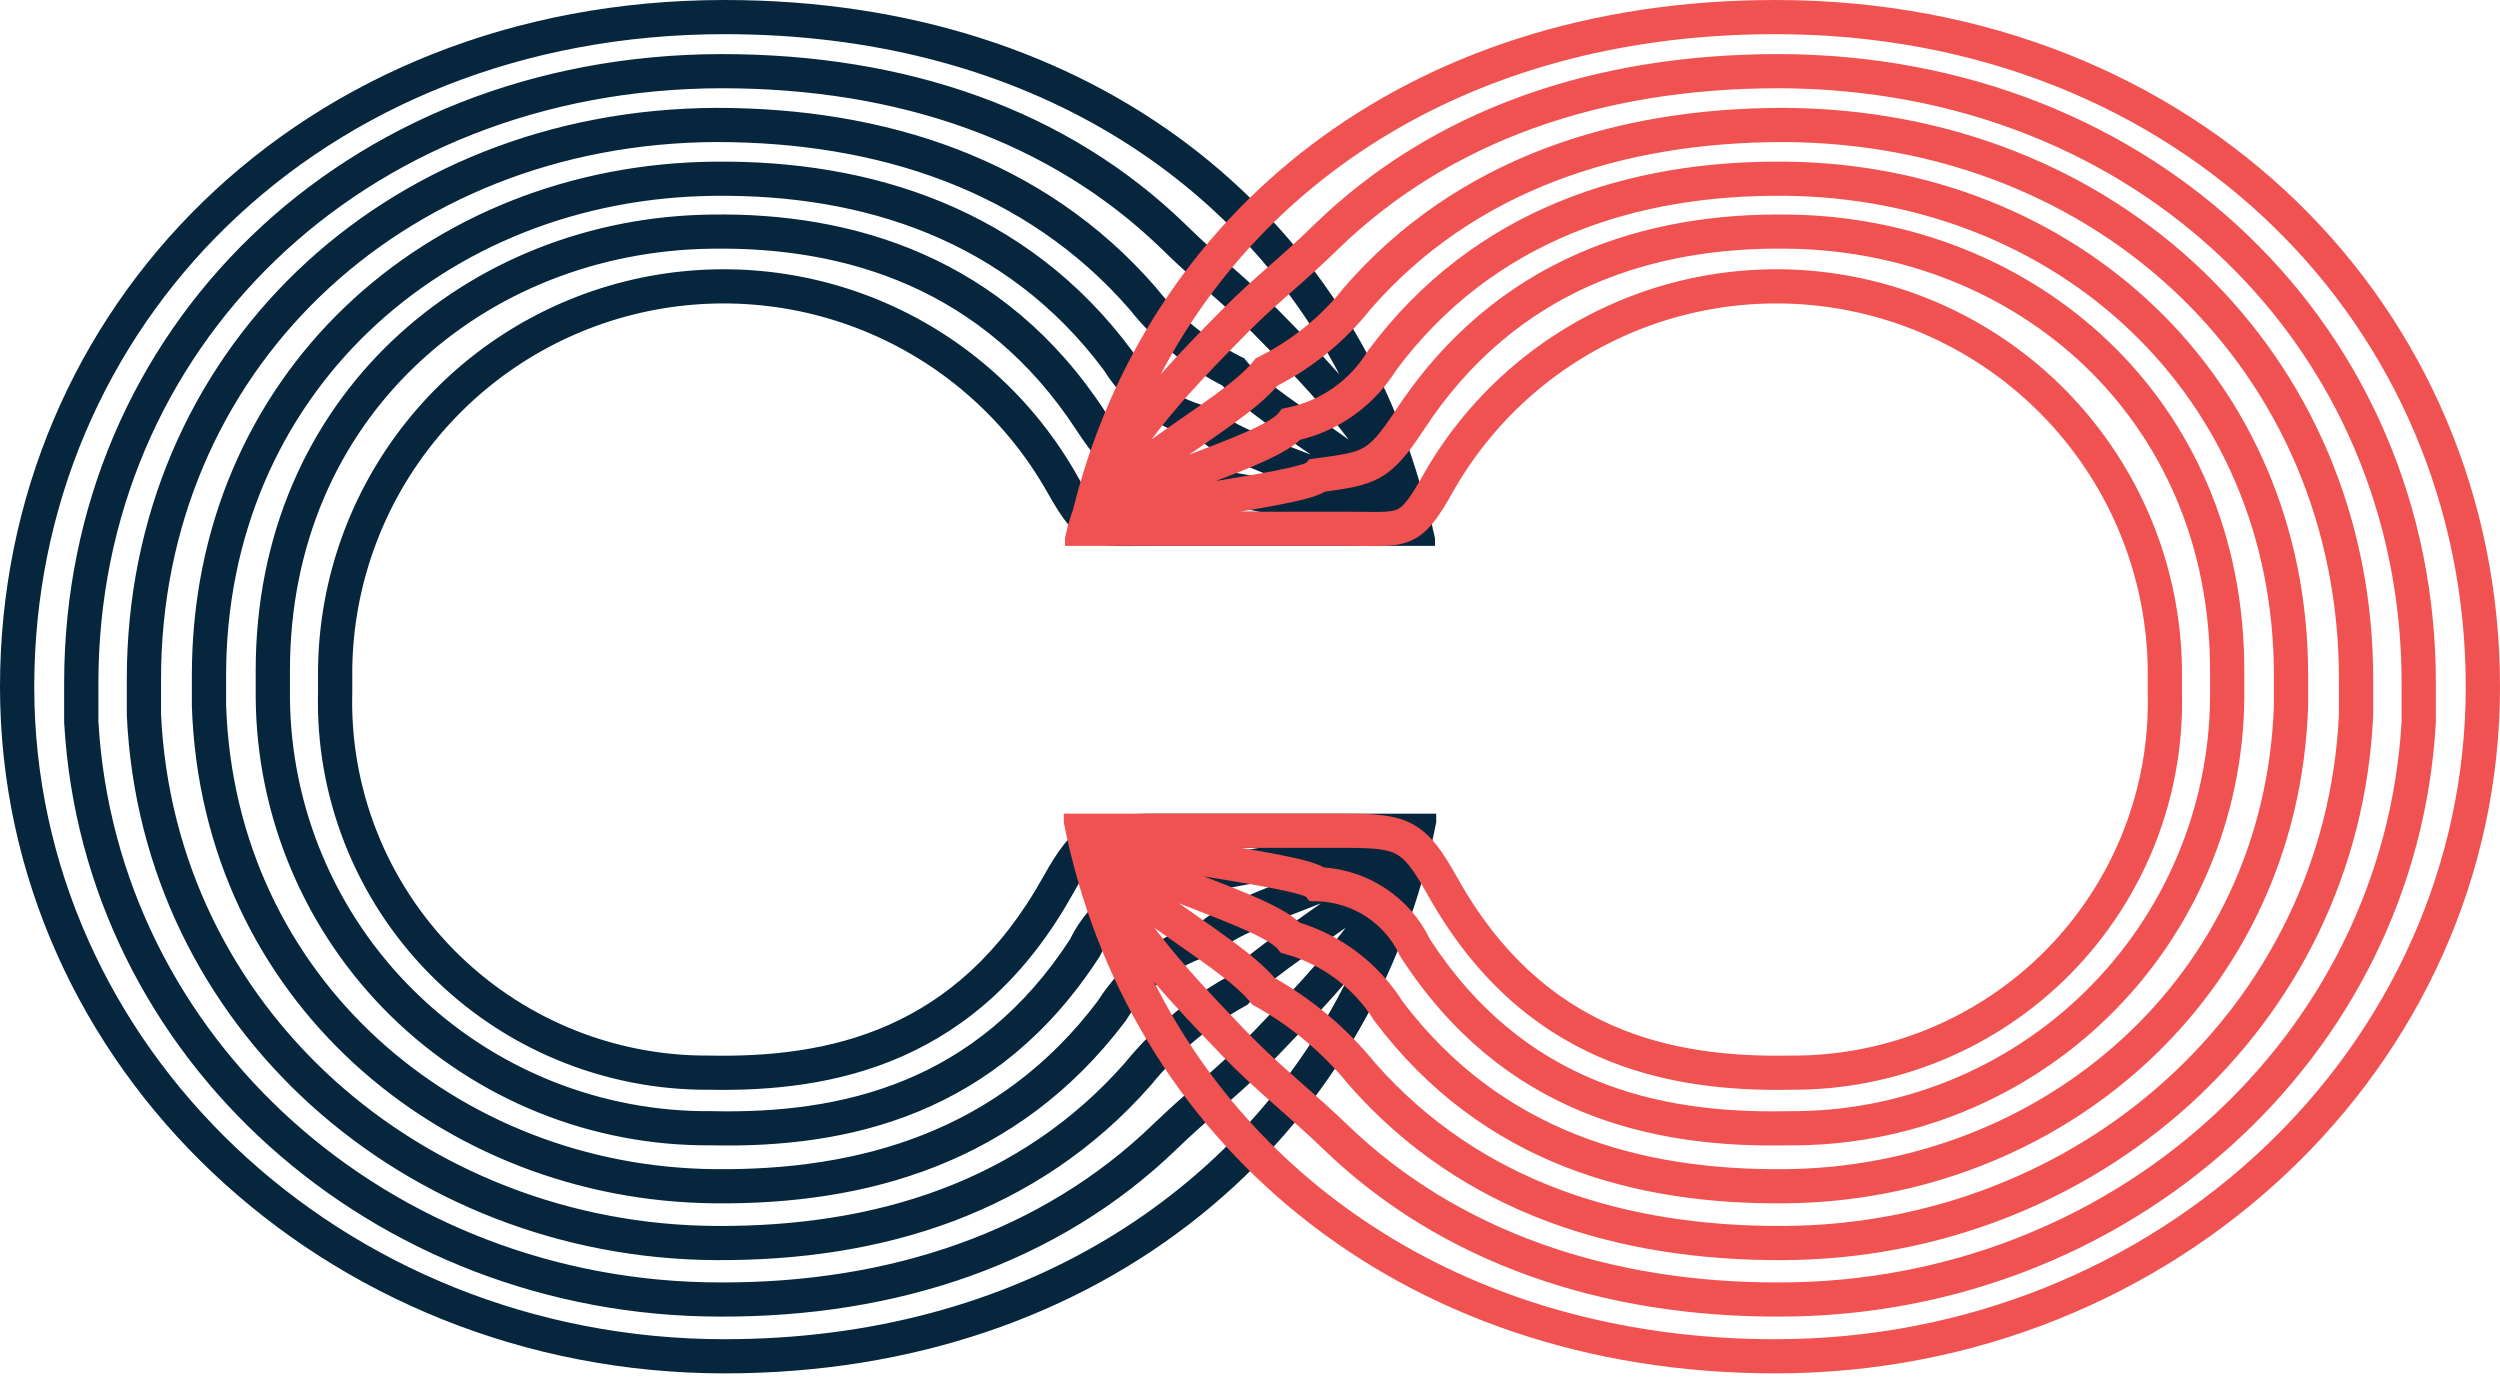
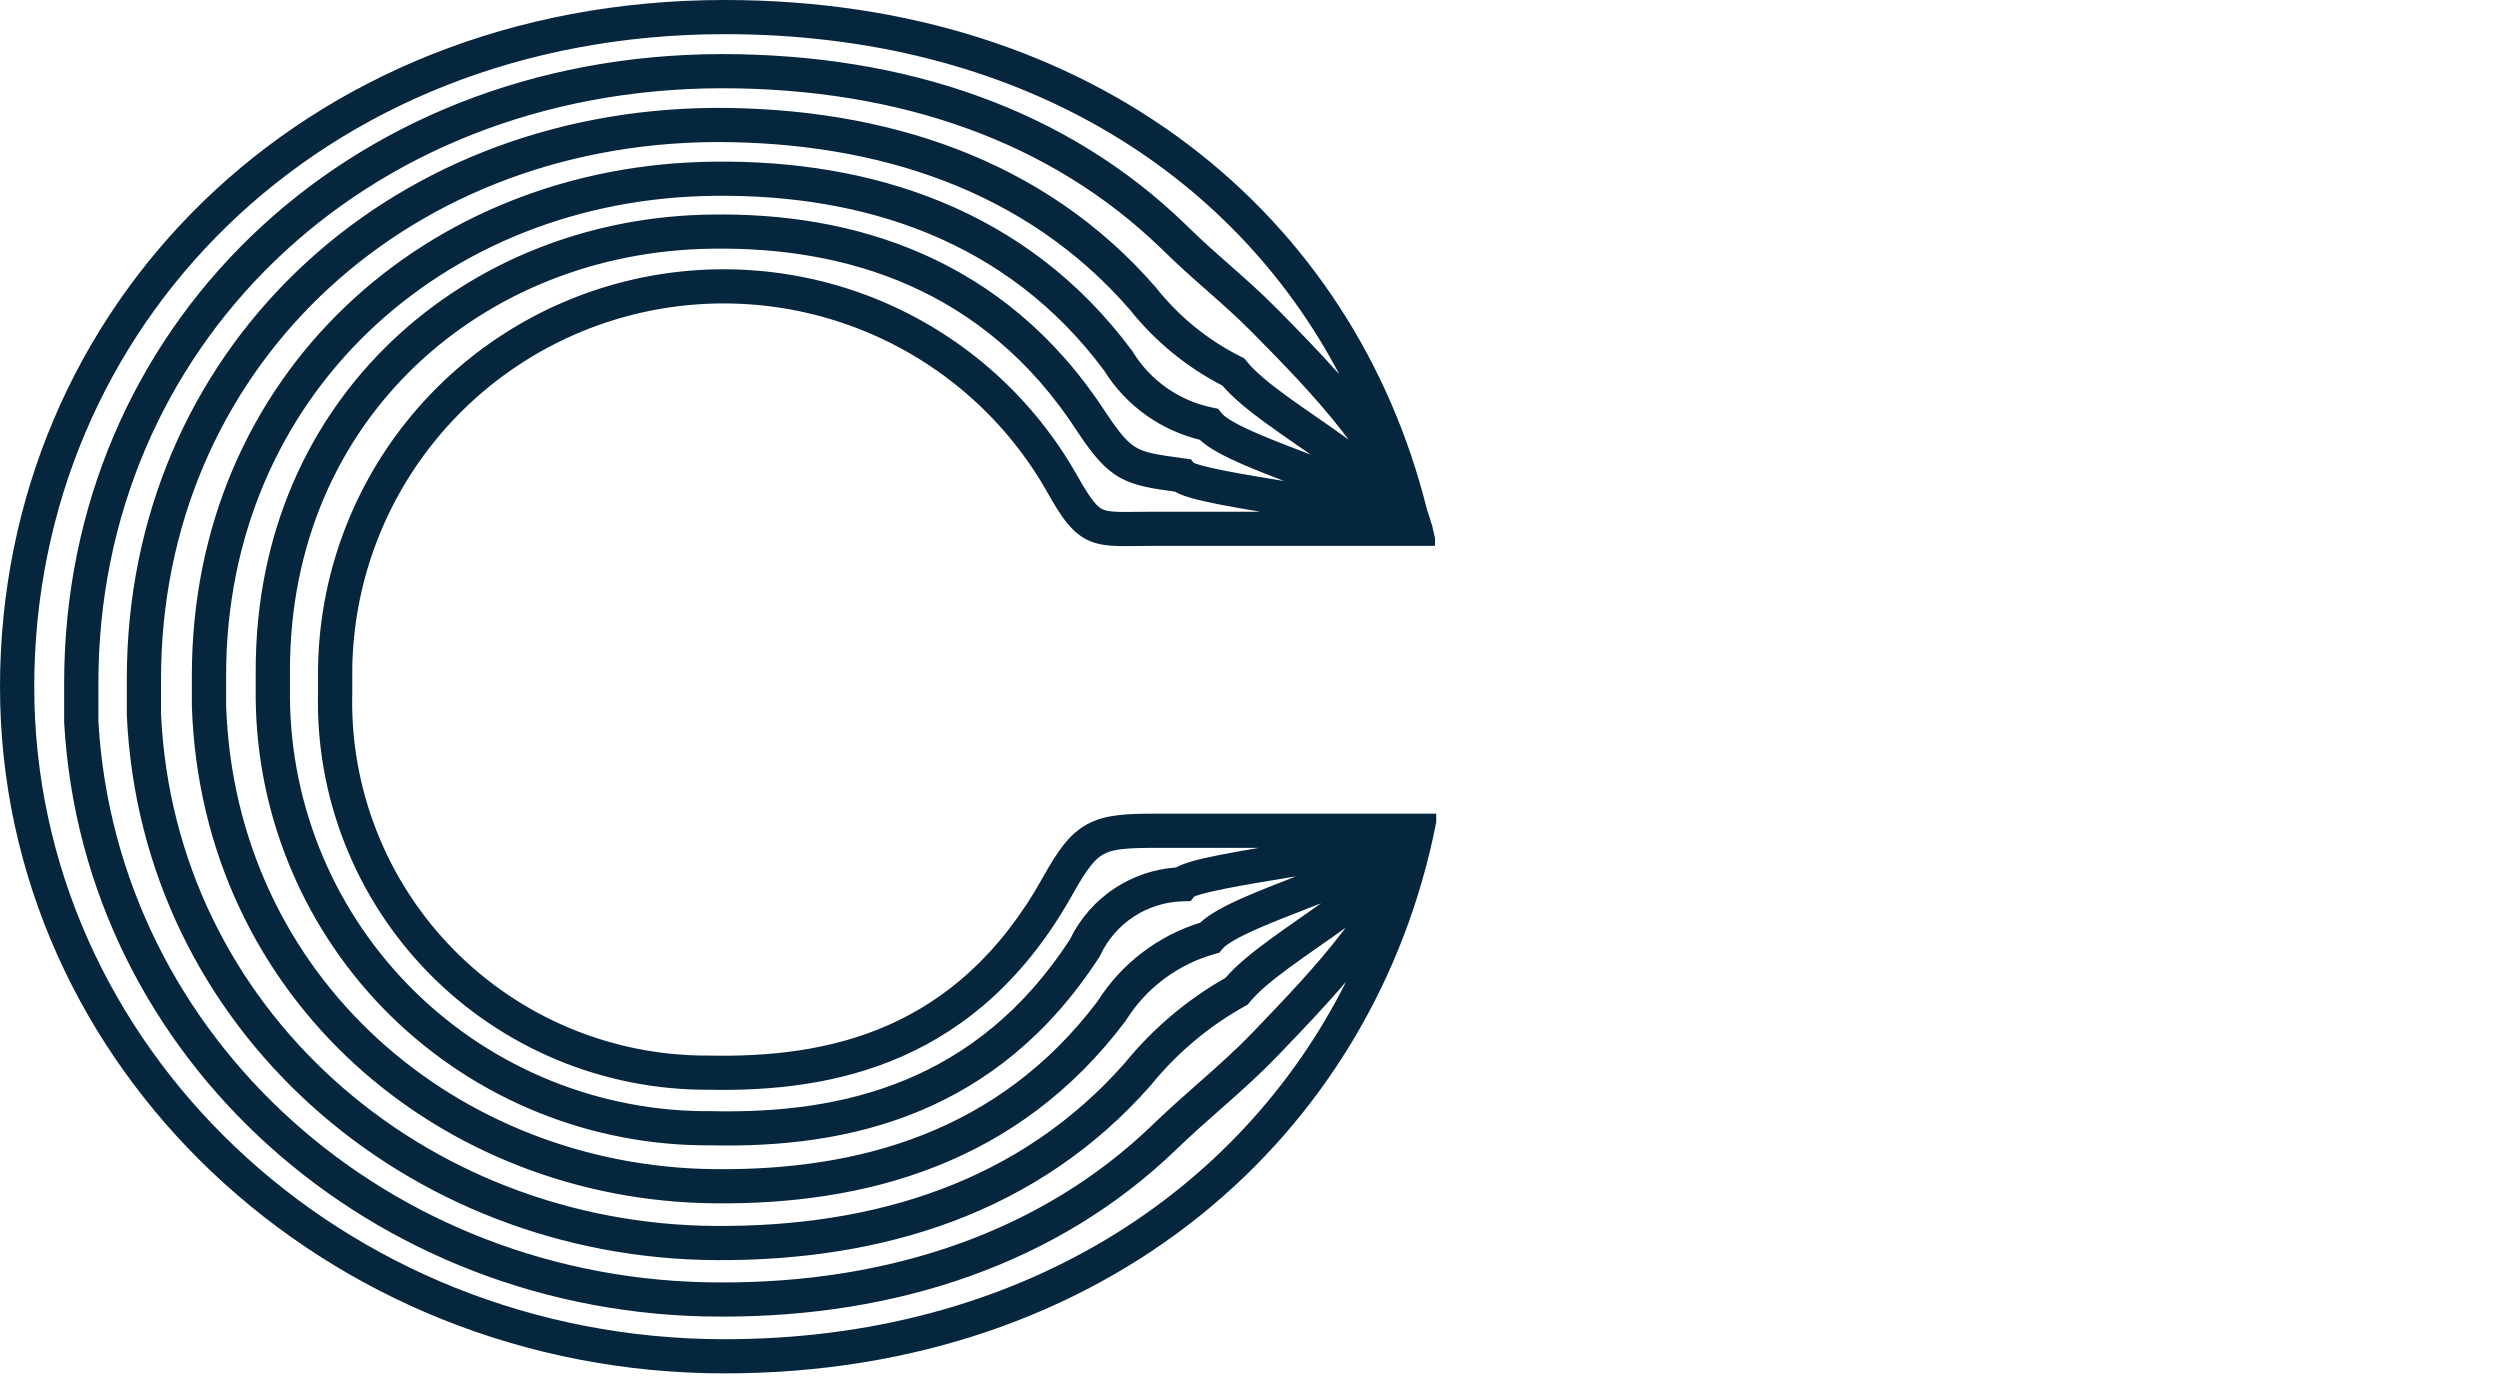
<svg xmlns="http://www.w3.org/2000/svg" width="150" height="83" viewBox="0 0 150 83" fill="none">
  <path fill-rule="evenodd" clip-rule="evenodd" d="M86.1 32.753H84.004H69.19C68.861 32.753 68.543 32.757 68.245 32.76C67.817 32.765 67.43 32.77 67.109 32.762C66.54 32.748 65.979 32.697 65.448 32.486C64.349 32.048 63.695 31.046 62.875 29.601L62.872 29.596C60.482 25.327 56.747 21.963 52.247 20.026C47.747 18.088 42.733 17.685 37.98 18.879C33.227 20.072 29.001 22.795 25.956 26.627C22.913 30.456 21.219 35.179 21.137 40.066V41.499L21.137 41.528C21.058 44.373 21.554 47.206 22.596 49.857C23.637 52.507 25.202 54.922 27.198 56.957C29.194 58.991 31.58 60.605 34.214 61.7C36.848 62.796 39.676 63.352 42.529 63.334L42.556 63.335C46.121 63.405 49.838 63.036 53.299 61.507C56.738 59.987 59.992 57.293 62.599 52.595L62.602 52.591C63.434 51.109 64.144 50.04 65.245 49.446C66.321 48.864 67.624 48.821 69.299 48.821H84.93H86.173V49.341C82.461 68.23 66.282 82.403 43.476 82.403C19.466 82.403 0 63.965 0 41.211C0 18.479 18.052 0 43.476 0C65.858 0 81.242 12.956 85.619 30.578C85.715 30.846 85.801 31.116 85.878 31.387C85.912 31.465 85.939 31.55 85.957 31.643L85.948 31.645C86.005 31.863 86.056 32.083 86.1 32.303V32.753ZM80.361 22.464C73.976 10.322 61.052 2.05 43.476 2.05C19.133 2.05 2.055 19.664 2.055 41.211C2.055 62.735 20.501 80.353 43.476 80.353C61.05 80.353 74.385 71.619 80.766 58.901C79.501 60.384 78.182 61.76 77.021 62.97L76.602 63.408L76.598 63.412C75.61 64.435 74.622 65.323 73.63 66.2L73.243 66.541C72.375 67.307 71.502 68.076 70.592 68.954C63.494 75.811 53.82 79.032 43.221 78.996C22.392 78.995 5.004 63.597 3.851 43.378L3.849 43.349V40.976C3.849 19.789 20.607 3.282 43.295 3.245C54.345 3.245 64.001 6.557 71.117 13.451L71.124 13.458C72.069 14.392 72.937 15.156 73.808 15.922L73.852 15.962C74.734 16.738 75.621 17.521 76.552 18.459L76.554 18.461L76.671 18.579C77.801 19.724 79.097 21.037 80.361 22.464ZM79.139 56.793C79.664 56.426 80.206 56.048 80.739 55.663C80.678 55.743 80.617 55.823 80.556 55.903C78.978 57.962 77.144 59.875 75.527 61.563L75.118 61.99L75.115 61.993L75.117 61.991C74.19 62.951 73.254 63.793 72.268 64.665L71.885 65.002C71.018 65.767 70.109 66.569 69.163 67.48C62.528 73.891 53.408 76.981 43.226 76.946L43.222 76.946C23.403 76.946 7.006 62.324 5.904 43.291V40.976C5.904 20.986 21.674 5.331 43.296 5.295C53.928 5.295 63.028 8.473 69.682 14.918C70.668 15.892 71.573 16.689 72.436 17.449L72.493 17.499C73.377 18.277 74.215 19.018 75.091 19.9L75.178 19.988C76.883 21.716 78.868 23.728 80.56 25.908C80.681 26.064 80.8 26.221 80.918 26.378C80.814 26.303 80.711 26.228 80.607 26.154C80.036 25.745 79.493 25.369 78.966 25.004L78.964 25.002C78.348 24.576 77.754 24.165 77.164 23.735C76.1 22.958 75.28 22.277 74.8 21.677L74.659 21.501L74.457 21.401C72.484 20.414 70.751 19.008 69.381 17.282L69.368 17.264L69.353 17.247C62.632 9.493 53.053 6.472 42.969 6.472H42.965C22.975 6.565 7.608 21.156 7.608 40.742V42.893L7.609 42.916C8.467 61.776 24.4 75.514 42.964 75.607C52.903 75.662 62.263 72.824 69.04 65.126L69.054 65.111L69.067 65.095C70.624 63.176 72.535 61.572 74.696 60.369L74.871 60.272L74.997 60.116C75.479 59.518 76.3 58.835 77.365 58.053C77.888 57.669 78.45 57.276 79.034 56.867L79.139 56.793ZM69.682 14.918L69.678 14.914L69.685 14.921L69.682 14.918ZM5.904 43.291V43.32L5.902 43.262L5.904 43.291ZM79.261 54.198C78.957 54.317 78.656 54.435 78.359 54.55C77.343 54.945 76.372 55.322 75.526 55.692C74.94 55.948 74.443 56.187 74.055 56.412C73.647 56.647 73.442 56.82 73.363 56.916L73.159 57.163L72.85 57.251C70.658 57.87 68.775 59.28 67.567 61.207L67.544 61.244L67.518 61.279C61.074 69.833 51.936 72.291 42.87 72.199C26.475 72.051 12.092 59.969 11.511 42.362L11.511 42.345V40.526C11.511 22.519 25.548 9.848 42.906 9.699C52.156 9.607 61.557 12.457 67.92 21.04L67.947 21.076L67.97 21.114C68.492 21.965 69.183 22.699 70.001 23.273C70.819 23.847 71.745 24.247 72.724 24.45L73.089 24.526L73.32 24.817C73.386 24.9 73.577 25.066 73.981 25.299C74.363 25.52 74.856 25.756 75.441 26.009C76.293 26.377 77.273 26.753 78.303 27.148L78.643 27.278C78.38 27.094 78.111 26.907 77.841 26.721L77.838 26.718C77.18 26.262 76.523 25.807 75.951 25.389C74.957 24.663 74.007 23.906 73.342 23.134C71.188 22.023 69.293 20.468 67.784 18.572L67.799 18.588L67.77 18.554L67.784 18.572C61.568 11.411 52.649 8.523 42.972 8.522L42.974 8.522L42.969 8.522H42.972C24.038 8.611 9.662 22.36 9.662 40.742V42.846L9.661 42.823L9.662 42.869V42.846C10.479 60.499 25.405 73.469 42.975 73.557C52.51 73.61 61.214 70.899 67.483 63.788L67.47 63.805L67.497 63.773L67.483 63.788C69.162 61.724 71.212 59.989 73.527 58.673C74.191 57.901 75.146 57.137 76.148 56.402C76.692 56.002 77.272 55.595 77.855 55.188L77.957 55.117C78.392 54.812 78.83 54.507 79.261 54.198ZM77.415 52.639L77.762 52.582L77.653 52.624C76.621 53.026 75.59 53.426 74.702 53.814C74.086 54.083 73.51 54.358 73.025 54.638C72.666 54.845 72.306 55.084 72.014 55.36C69.465 56.151 67.278 57.824 65.85 60.082C59.935 67.907 51.556 70.237 42.89 70.149C27.485 70.01 14.114 58.698 13.566 42.312V40.526C13.566 23.738 26.598 11.889 42.924 11.749C51.732 11.662 60.39 14.357 66.242 22.225C66.908 23.297 67.784 24.224 68.819 24.95C69.776 25.621 70.849 26.108 71.984 26.385C72.267 26.649 72.611 26.877 72.951 27.073C73.433 27.351 74.008 27.624 74.624 27.89C75.357 28.207 76.19 28.533 77.041 28.86C75.778 28.654 74.576 28.455 73.585 28.262C72.927 28.133 72.39 28.013 72.006 27.901C71.827 27.849 71.703 27.805 71.625 27.772L71.455 27.559L71.045 27.503C69.446 27.286 68.766 27.179 68.224 26.881C67.719 26.604 67.246 26.105 66.345 24.748C60.258 15.37 51.083 12.743 42.703 12.873C28.03 13.042 15.342 23.811 15.342 40.219V41.878L15.342 41.886C15.371 45.441 16.103 48.956 17.494 52.228C18.886 55.501 20.91 58.468 23.451 60.961C25.993 63.452 29.002 65.42 32.306 66.752C35.605 68.081 39.134 68.75 42.691 68.72C50.963 68.902 59.852 66.854 65.951 57.434L65.989 57.375L66.019 57.312C66.46 56.37 67.156 55.568 68.027 54.998C68.898 54.427 69.912 54.109 70.954 54.08L71.438 54.066L71.649 53.796C71.727 53.762 71.85 53.718 72.028 53.666C72.411 53.553 72.947 53.431 73.605 53.301C74.688 53.088 76.023 52.868 77.415 52.639ZM66.242 22.225L66.218 22.185L66.268 22.259L66.242 22.225ZM13.566 42.312V42.329L13.565 42.295L13.566 42.312ZM65.85 60.082L65.875 60.048L65.825 60.12L65.85 60.082ZM75.543 50.871C74.703 51.013 73.904 51.153 73.207 51.29C72.531 51.423 71.921 51.56 71.445 51.7C71.209 51.77 70.979 51.848 70.781 51.938C70.724 51.964 70.648 51.999 70.564 52.047C69.259 52.141 67.997 52.566 66.9 53.284C65.73 54.05 64.793 55.12 64.189 56.377C58.62 64.933 50.584 66.846 42.721 66.67L42.705 66.67L42.689 66.67C39.396 66.7 36.129 66.082 33.075 64.851C30.021 63.62 27.241 61.802 24.892 59.498C22.543 57.195 20.672 54.453 19.386 51.428C18.101 48.404 17.424 45.158 17.397 41.874V40.219C17.397 25.043 29.067 15.079 42.728 14.922L42.732 14.922C50.65 14.8 59.037 17.256 64.623 25.866L64.629 25.875C65.533 27.238 66.244 28.134 67.234 28.678C68.127 29.168 69.175 29.318 70.501 29.498C70.605 29.561 70.7 29.605 70.769 29.636C70.966 29.724 71.195 29.801 71.431 29.869C71.906 30.007 72.516 30.142 73.191 30.274C73.912 30.414 74.741 30.558 75.613 30.703H69.19C68.79 30.703 68.453 30.707 68.156 30.711C67.772 30.716 67.456 30.72 67.158 30.713C66.654 30.7 66.392 30.654 66.21 30.582C65.882 30.451 65.542 30.139 64.664 28.593C62.053 23.932 57.975 20.259 53.062 18.144C48.147 16.028 42.669 15.587 37.478 16.891C32.287 18.194 27.671 21.168 24.346 25.353C21.02 29.538 19.17 34.7 19.083 40.04L19.082 40.057L19.082 41.485C18.998 44.601 19.542 47.703 20.683 50.605C21.824 53.511 23.541 56.159 25.73 58.391C27.919 60.622 30.535 62.391 33.423 63.592C36.307 64.792 39.404 65.402 42.529 65.385C46.243 65.457 50.291 65.077 54.131 63.381C57.996 61.674 61.581 58.662 64.395 53.591C65.243 52.081 65.707 51.527 66.224 51.248C66.765 50.955 67.522 50.871 69.299 50.871H75.543Z" fill="#06263D" />
-   <path fill-rule="evenodd" clip-rule="evenodd" d="M63.9 32.753H65.996H80.81C81.139 32.753 81.457 32.757 81.755 32.76C82.183 32.765 82.57 32.77 82.891 32.762C83.46 32.748 84.021 32.697 84.552 32.486C85.651 32.048 86.305 31.046 87.125 29.601L87.128 29.596C89.518 25.327 93.253 21.963 97.753 20.026C102.253 18.088 107.267 17.685 112.02 18.879C116.773 20.072 120.999 22.795 124.044 26.627C127.087 30.456 128.781 35.179 128.863 40.066V41.499L128.863 41.528C128.942 44.373 128.446 47.206 127.404 49.857C126.363 52.507 124.798 54.922 122.802 56.957C120.806 58.991 118.42 60.605 115.786 61.7C113.152 62.796 110.324 63.352 107.47 63.334L107.444 63.335C103.879 63.405 100.162 63.036 96.701 61.507C93.262 59.987 90.008 57.293 87.401 52.595L87.398 52.591C86.567 51.109 85.856 50.04 84.755 49.446C83.679 48.864 82.376 48.821 80.701 48.821H65.07H63.827V49.341C67.539 68.23 83.718 82.403 106.524 82.403C130.533 82.403 150 63.965 150 41.211C150 18.479 131.948 0 106.524 0C84.142 0 68.758 12.956 64.381 30.578C64.285 30.846 64.199 31.116 64.122 31.387C64.088 31.465 64.061 31.551 64.043 31.643L64.052 31.645C63.995 31.863 63.944 32.083 63.9 32.303C63.9 32.441 63.9 32.753 63.9 32.753ZM69.639 22.464C70.903 21.037 72.199 19.724 73.329 18.579L73.446 18.461L73.448 18.459C74.379 17.521 75.266 16.738 76.148 15.962L76.192 15.923C77.062 15.156 77.931 14.392 78.876 13.458L78.883 13.451C85.999 6.557 95.655 3.245 106.705 3.245C129.393 3.282 146.151 19.789 146.151 40.976V43.349L146.149 43.378C144.996 63.597 127.608 78.995 106.779 78.996C96.18 79.032 86.506 75.811 79.408 68.954C78.498 68.076 77.625 67.307 76.757 66.541L76.37 66.2C75.378 65.323 74.39 64.435 73.402 63.412L73.398 63.408L72.979 62.97C71.818 61.76 70.499 60.384 69.234 58.901C75.615 71.619 88.95 80.353 106.524 80.353C129.499 80.353 147.945 62.735 147.945 41.211C147.945 19.664 130.867 2.05 106.524 2.05C88.948 2.05 76.024 10.322 69.639 22.464ZM69.444 55.903C69.382 55.823 69.322 55.743 69.261 55.663C69.794 56.048 70.336 56.426 70.861 56.793L70.966 56.867C71.55 57.276 72.112 57.669 72.635 58.053C73.7 58.835 74.521 59.518 75.003 60.116L75.129 60.272L75.304 60.369C77.465 61.572 79.376 63.176 80.933 65.095L80.946 65.111L80.96 65.126C87.737 72.824 97.097 75.662 107.036 75.607C125.6 75.514 141.533 61.776 142.391 42.916L142.392 42.893V40.742C142.392 21.156 127.025 6.565 107.035 6.472H107.03C96.947 6.472 87.368 9.493 80.647 17.247L80.632 17.264L80.619 17.282C79.249 19.008 77.516 20.414 75.543 21.401L75.341 21.501L75.2 21.677C74.72 22.277 73.9 22.958 72.836 23.735C72.246 24.165 71.653 24.576 71.037 25.002C70.509 25.367 69.965 25.744 69.393 26.154C69.289 26.228 69.186 26.303 69.082 26.378C69.2 26.221 69.319 26.064 69.44 25.908C71.132 23.728 73.117 21.716 74.822 19.988L74.909 19.9C75.785 19.018 76.623 18.277 77.507 17.499L77.564 17.449C78.427 16.689 79.332 15.892 80.318 14.918C86.972 8.473 96.072 5.295 106.704 5.295C128.326 5.331 144.096 20.986 144.096 40.976V43.291C142.994 62.324 126.597 76.946 106.777 76.946L106.774 76.946C96.592 76.981 87.472 73.891 80.837 67.48C79.891 66.569 78.982 65.767 78.115 65.003L77.732 64.665C76.746 63.793 75.81 62.951 74.883 61.991L74.885 61.993L74.882 61.99L74.473 61.563C72.856 59.875 71.022 57.962 69.444 55.903ZM144.096 43.291L144.098 43.262L144.096 43.32V43.291ZM80.318 14.918L80.315 14.921L80.322 14.914L80.318 14.918ZM70.739 54.198C71.17 54.507 71.607 54.812 72.043 55.117L72.145 55.188C72.728 55.595 73.308 56.002 73.852 56.402C74.854 57.137 75.809 57.901 76.473 58.673C78.788 59.989 80.838 61.724 82.517 63.788L82.503 63.773L82.53 63.805L82.517 63.788C88.786 70.899 97.49 73.61 107.025 73.557C124.594 73.469 139.521 60.499 140.337 42.846V42.869L140.339 42.823L140.337 42.846V40.742C140.337 22.36 125.962 8.611 107.028 8.522H107.03L107.026 8.522L107.028 8.522C97.351 8.523 88.432 11.411 82.216 18.572L82.23 18.554L82.201 18.588L82.216 18.572C80.707 20.468 78.812 22.023 76.658 23.134C75.993 23.906 75.043 24.663 74.049 25.389C73.477 25.807 72.82 26.262 72.162 26.718C71.892 26.905 71.621 27.093 71.357 27.278L71.697 27.148C72.726 26.753 73.707 26.377 74.559 26.009C75.144 25.756 75.637 25.52 76.019 25.299C76.423 25.066 76.614 24.9 76.68 24.817L76.911 24.526L77.276 24.45C78.255 24.247 79.181 23.847 79.999 23.273C80.817 22.699 81.508 21.965 82.03 21.114L82.053 21.076L82.08 21.04C88.443 12.457 97.844 9.607 107.094 9.699C124.452 9.848 138.489 22.519 138.489 40.526V42.345L138.488 42.362C137.908 59.969 123.525 72.051 107.13 72.199C98.064 72.291 88.926 69.833 82.482 61.279L82.456 61.244L82.433 61.207C81.225 59.28 79.342 57.87 77.15 57.251L76.841 57.163L76.637 56.916C76.558 56.82 76.352 56.647 75.945 56.412C75.557 56.187 75.059 55.948 74.474 55.692C73.628 55.323 72.659 54.946 71.643 54.551C71.346 54.435 71.043 54.318 70.739 54.198ZM72.347 52.624L72.238 52.582L72.585 52.639C73.977 52.868 75.312 53.088 76.395 53.301C77.053 53.431 77.589 53.553 77.972 53.666C78.15 53.718 78.273 53.762 78.351 53.796L78.562 54.066L79.046 54.08C80.088 54.109 81.102 54.427 81.973 54.998C82.844 55.568 83.54 56.37 83.981 57.312L84.011 57.375L84.049 57.434C90.148 66.854 99.037 68.902 107.309 68.72C110.866 68.75 114.395 68.081 117.694 66.752C120.998 65.42 124.007 63.452 126.549 60.961C129.09 58.468 131.114 55.501 132.506 52.228C133.897 48.956 134.629 45.441 134.658 41.886L134.658 41.878V40.219C134.658 23.811 121.97 13.042 107.297 12.873C98.917 12.743 89.742 15.37 83.655 24.748C82.754 26.105 82.281 26.604 81.776 26.881C81.234 27.179 80.554 27.286 78.955 27.503L78.545 27.559L78.375 27.772C78.297 27.805 78.173 27.849 77.994 27.901C77.61 28.013 77.073 28.133 76.415 28.262C75.424 28.455 74.222 28.654 72.959 28.86C73.81 28.533 74.643 28.207 75.376 27.89C75.992 27.624 76.567 27.351 77.049 27.073C77.389 26.877 77.733 26.649 78.016 26.385C79.151 26.108 80.224 25.621 81.181 24.95C82.216 24.224 83.092 23.297 83.758 22.225C89.61 14.357 98.268 11.662 107.076 11.749C123.402 11.889 136.434 23.738 136.434 40.526V42.312C135.885 58.698 122.515 70.01 107.11 70.149C98.444 70.237 90.065 67.907 84.15 60.082C82.722 57.824 80.535 56.151 77.986 55.36C77.694 55.084 77.334 54.845 76.975 54.638C76.49 54.358 75.914 54.083 75.298 53.814C74.41 53.426 73.379 53.026 72.347 52.624ZM84.15 60.082L84.175 60.12L84.125 60.048L84.15 60.082ZM136.434 42.312L136.435 42.295L136.434 42.329V42.312ZM83.758 22.225L83.732 22.259L83.782 22.185L83.758 22.225ZM74.457 50.871C75.297 51.013 76.096 51.153 76.793 51.29C77.469 51.423 78.079 51.56 78.555 51.7C78.791 51.77 79.021 51.848 79.219 51.938C79.276 51.964 79.352 51.999 79.436 52.047C80.741 52.141 82.003 52.566 83.1 53.284C84.27 54.05 85.207 55.12 85.811 56.377C91.38 64.933 99.416 66.846 107.279 66.67L107.295 66.67L107.311 66.67C110.604 66.7 113.871 66.082 116.925 64.851C119.979 63.62 122.759 61.802 125.108 59.498C127.457 57.195 129.328 54.453 130.614 51.428C131.899 48.404 132.575 45.158 132.603 41.874V40.219C132.603 25.043 120.933 15.079 107.272 14.922L107.268 14.922C99.35 14.8 90.963 17.256 85.377 25.866L85.371 25.875C84.467 27.238 83.756 28.134 82.766 28.678C81.873 29.168 80.825 29.318 79.499 29.498C79.395 29.561 79.3 29.605 79.231 29.636C79.034 29.724 78.805 29.801 78.569 29.869C78.094 30.007 77.484 30.142 76.809 30.274C76.088 30.414 75.259 30.558 74.387 30.703H80.81C81.21 30.703 81.547 30.707 81.844 30.711C82.228 30.716 82.544 30.72 82.842 30.713C83.346 30.7 83.608 30.654 83.79 30.582C84.118 30.451 84.458 30.139 85.336 28.593C87.947 23.932 92.025 20.259 96.939 18.144C101.853 16.028 107.331 15.587 112.522 16.891C117.713 18.194 122.329 21.168 125.654 25.353C128.98 29.538 130.83 34.7 130.917 40.04L130.918 40.057L130.917 41.485C131.002 44.601 130.458 47.703 129.317 50.605C128.176 53.511 126.459 56.159 124.27 58.391C122.081 60.622 119.465 62.391 116.577 63.592C113.692 64.792 110.596 65.402 107.471 65.385C103.757 65.457 99.709 65.077 95.869 63.381C92.004 61.674 88.419 58.662 85.605 53.591C84.757 52.081 84.293 51.527 83.776 51.248C83.235 50.955 82.478 50.871 80.701 50.871H74.457Z" fill="#F05251" />
</svg>